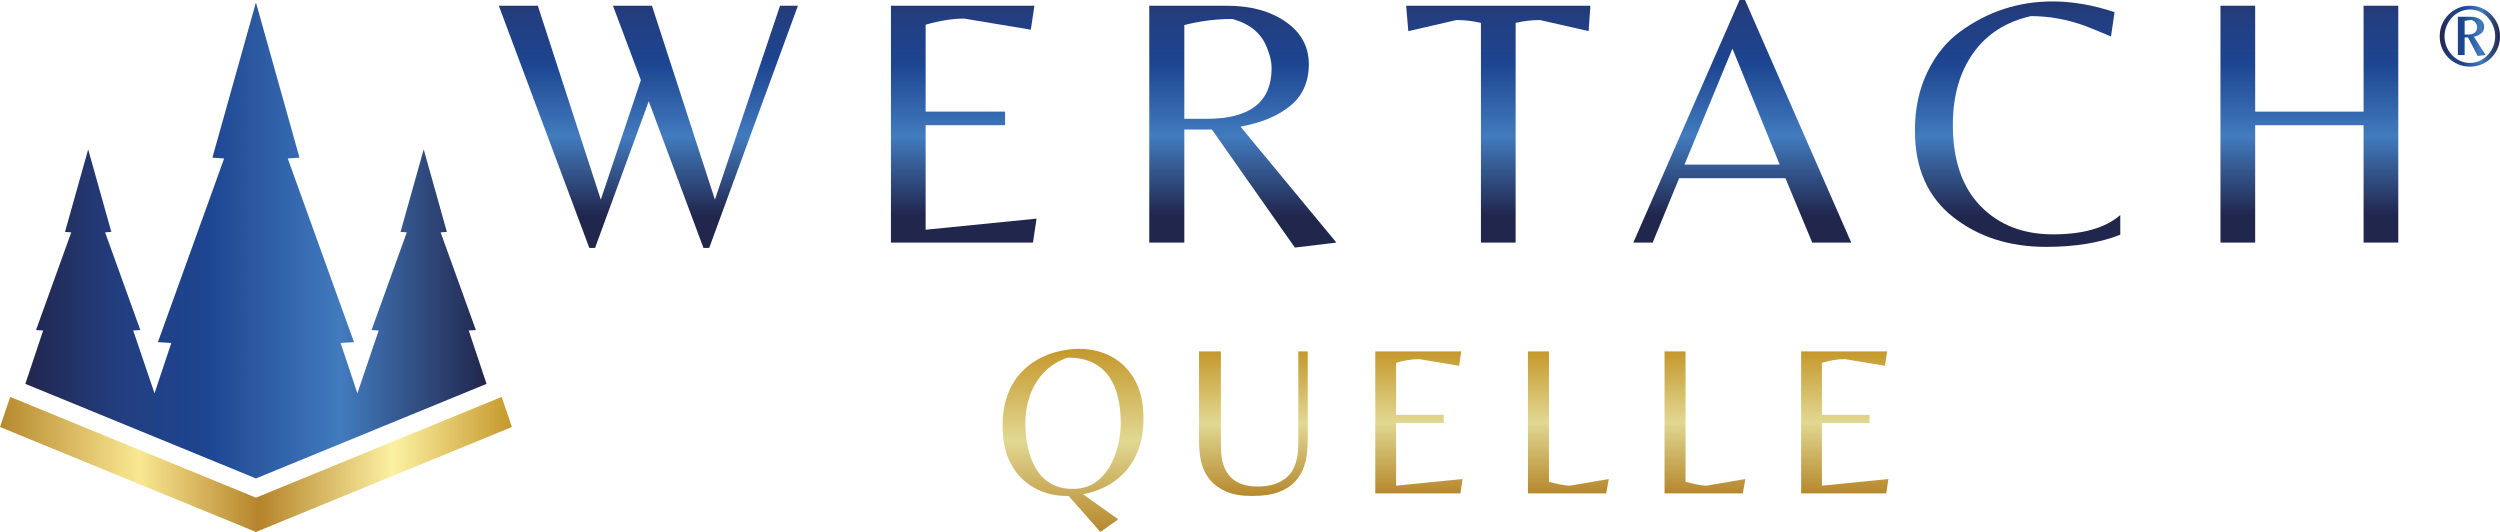
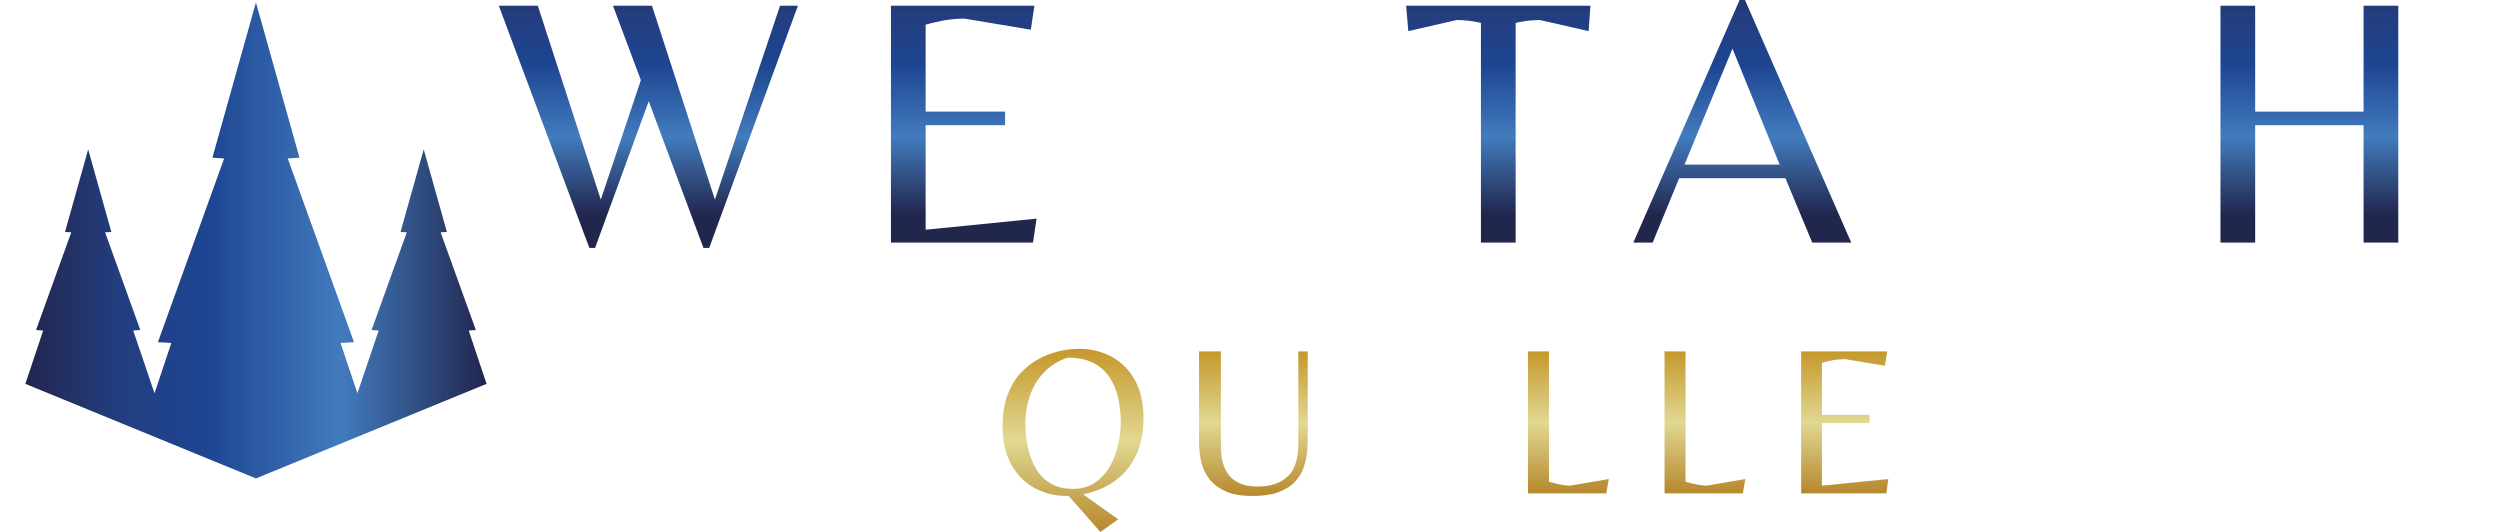
<svg xmlns="http://www.w3.org/2000/svg" xmlns:xlink="http://www.w3.org/1999/xlink" id="Ebene_1" viewBox="0 0 566.929 120.636">
  <defs>
    <style>.cls-1{fill:url(#New_Gradient_Swatch_13-3);}.cls-1,.cls-2,.cls-3,.cls-4,.cls-5,.cls-6,.cls-7,.cls-8,.cls-9,.cls-10,.cls-11,.cls-12,.cls-13,.cls-14,.cls-15,.cls-16{stroke-width:0px;}.cls-2{fill:url(#New_Gradient_Swatch_13-8);}.cls-3{fill:url(#New_Gradient_Swatch_13-5);}.cls-4{fill:url(#Unbenannter_Verlauf_94-3);}.cls-5{fill:url(#Unbenannter_Verlauf_94-6);}.cls-6{fill:url(#New_Gradient_Swatch_13);}.cls-7{fill:url(#New_Gradient_Swatch_13-4);}.cls-8{fill:url(#New_Gradient_Swatch_13-9);}.cls-9{fill:url(#New_Gradient_Swatch_13-6);}.cls-10{fill:url(#Unbenannter_Verlauf_94-4);}.cls-11{fill:url(#New_Gradient_Swatch_13-2);}.cls-12{fill:url(#New_Gradient_Swatch_5);}.cls-13{fill:url(#Unbenannter_Verlauf_94-2);}.cls-14{fill:url(#Unbenannter_Verlauf_94-5);}.cls-15{fill:url(#Unbenannter_Verlauf_94);}.cls-16{fill:url(#New_Gradient_Swatch_13-7);}</style>
    <linearGradient id="New_Gradient_Swatch_13" x1="147.032" y1="-7.844" x2="147.032" y2="48.879" gradientUnits="userSpaceOnUse">
      <stop offset="0" stop-color="#21264d" />
      <stop offset=".204" stop-color="#233e80" />
      <stop offset=".394" stop-color="#1d4591" />
      <stop offset=".684" stop-color="#427bbe" />
      <stop offset="1" stop-color="#21264d" />
    </linearGradient>
    <linearGradient id="New_Gradient_Swatch_13-2" x1="218.552" y1="-7.844" x2="218.552" y2="48.879" xlink:href="#New_Gradient_Swatch_13" />
    <linearGradient id="New_Gradient_Swatch_13-3" x1="281.837" y1="-7.844" x2="281.837" y2="48.879" xlink:href="#New_Gradient_Swatch_13" />
    <linearGradient id="New_Gradient_Swatch_13-4" x1="339.767" y1="-7.844" x2="339.767" y2="48.879" xlink:href="#New_Gradient_Swatch_13" />
    <linearGradient id="New_Gradient_Swatch_13-5" x1="395.101" y1="-7.844" x2="395.101" y2="48.879" xlink:href="#New_Gradient_Swatch_13" />
    <linearGradient id="New_Gradient_Swatch_13-6" x1="457.535" y1="-7.844" x2="457.535" y2="48.879" xlink:href="#New_Gradient_Swatch_13" />
    <linearGradient id="New_Gradient_Swatch_13-7" x1="523.701" y1="-7.844" x2="523.701" y2="48.879" xlink:href="#New_Gradient_Swatch_13" />
    <linearGradient id="New_Gradient_Swatch_13-8" x1="5.746" y1="54.527" x2="110.336" y2="54.527" xlink:href="#New_Gradient_Swatch_13" />
    <linearGradient id="New_Gradient_Swatch_5" x1="0" y1="105.321" x2="116.082" y2="105.321" gradientUnits="userSpaceOnUse">
      <stop offset="0" stop-color="#b6882d" />
      <stop offset=".271" stop-color="#fae892" />
      <stop offset=".506" stop-color="#b5842b" />
      <stop offset=".768" stop-color="#fcf1a2" />
      <stop offset="1" stop-color="#c5982c" />
    </linearGradient>
    <linearGradient id="Unbenannter_Verlauf_94" x1="243.336" y1="120.636" x2="243.336" y2="79.109" gradientUnits="userSpaceOnUse">
      <stop offset="0" stop-color="#b6882d" />
      <stop offset=".5" stop-color="#e1d892" />
      <stop offset="1" stop-color="#c5982c" />
    </linearGradient>
    <linearGradient id="Unbenannter_Verlauf_94-2" x1="284.23" y1="112.468" x2="284.23" y2="79.692" xlink:href="#Unbenannter_Verlauf_94" />
    <linearGradient id="Unbenannter_Verlauf_94-3" x1="321.769" y1="111.883" x2="321.769" y2="79.692" xlink:href="#Unbenannter_Verlauf_94" />
    <linearGradient id="Unbenannter_Verlauf_94-4" x1="355.662" y1="111.883" x2="355.662" y2="79.692" xlink:href="#Unbenannter_Verlauf_94" />
    <linearGradient id="Unbenannter_Verlauf_94-5" x1="386.636" y1="111.883" x2="386.636" y2="79.692" xlink:href="#Unbenannter_Verlauf_94" />
    <linearGradient id="Unbenannter_Verlauf_94-6" x1="418.34" y1="111.883" x2="418.34" y2="79.692" xlink:href="#Unbenannter_Verlauf_94" />
    <linearGradient id="New_Gradient_Swatch_13-9" x1="553.257" y1="8.205" x2="566.929" y2="8.205" xlink:href="#New_Gradient_Swatch_13" />
  </defs>
  <g id="logo-wertach-quelle-digital-logo">
    <path class="cls-6" d="M176.889,1.299h4.057l-20.121,54.929h-1.298l-12.414-33.265-12.171,33.265h-1.298L113.118,1.299h8.843l14.281,43.975,9.087-27.099-6.329-16.876h8.844l14.279,43.975L176.889,1.299Z" />
    <path class="cls-11" d="M202.04,55.011V1.299h32.535l-.811,5.435-15.091-2.515c-2.651,0-5.573.461-8.764,1.38v19.716h18.013v3.083h-18.013v23.693l25.153-2.516-.812,5.437h-32.21Z" />
-     <path class="cls-1" d="M268.572,29.372v25.638h-7.952V1.299h17.526c5.462,0,9.939,1.217,13.427,3.65,3.489,2.434,5.234,5.639,5.234,9.614,0,3.977-1.394,7.113-4.179,9.412-2.786,2.3-6.56,3.882-11.317,4.747l21.742,26.288-9.41,1.135-18.824-26.774h-6.247ZM268.572,26.938h5.192c9.737,0,14.604-3.841,14.604-11.521,0-1.298-.325-2.758-.973-4.38-1.245-3.409-3.895-5.652-7.952-6.734-3.679,0-7.302.459-10.872,1.378v21.258Z" />
    <path class="cls-7" d="M343.702,55.011h-7.87V5.194c-1.84-.433-3.678-.65-5.519-.65l-10.951,2.515-.489-5.76h41.786l-.405,5.76-11.034-2.515c-1.84,0-3.681.217-5.519.65v49.817Z" />
    <path class="cls-3" d="M370.395,55.011L394.493,0h1.219l24.095,55.011h-8.844l-6.085-14.604h-24.095l-6.004,14.604h-4.383ZM381.998,37.322h21.583l-10.71-26.287-10.873,26.287Z" />
-     <path class="cls-9" d="M464.027,55.984c-8.383,0-15.442-2.271-21.175-6.815-5.735-4.543-8.603-11.061-8.603-19.554,0-4.976.947-9.412,2.84-13.306s4.383-6.95,7.464-9.168c6.221-4.544,13.2-6.816,20.933-6.816,4.489,0,9.169.812,14.038,2.434l-.813,5.517c-2.543-1.081-4.516-1.893-5.921-2.434-4.058-1.46-8.142-2.19-12.253-2.19-5.68,1.298-10.046,4.111-13.102,8.437-3.056,4.329-4.583,9.737-4.583,16.228,0,7.952,2.079,14.077,6.246,18.377,4.164,4.3,9.655,6.45,16.472,6.45,6.815,0,11.898-1.46,15.251-4.38v4.462c-4.652,1.838-10.249,2.758-16.794,2.758Z" />
    <path class="cls-16" d="M511.409,28.398v26.613h-7.87V1.299h7.87v24.016h24.584V1.299h7.87v53.711h-7.87v-26.613h-24.584Z" />
    <polygon class="cls-2" points="110.336 87.048 106.294 74.946 107.912 74.847 99.922 52.691 101.338 52.592 96.191 34.25 96.085 33.872 95.979 34.25 90.832 52.592 92.248 52.691 84.259 74.847 85.877 74.946 81.043 89.186 77.231 77.775 80.273 77.59 65.254 35.939 67.915 35.754 58.241 1.273 58.041 .562 57.841 1.273 48.167 35.754 50.828 35.939 35.809 77.59 38.851 77.775 35.039 89.186 30.205 74.946 31.823 74.847 23.834 52.691 25.25 52.592 20.103 34.25 19.997 33.872 19.891 34.25 14.744 52.592 16.16 52.691 8.17 74.847 9.788 74.946 5.746 87.048 58.041 108.492 110.336 87.048" />
-     <polygon class="cls-12" points="113.081 90.287 84.113 102.165 83.542 102.4 58.041 112.856 32.541 102.4 31.969 102.165 3.001 90.287 2.314 90.005 0 96.836 .715 97.13 58.041 120.636 115.367 97.13 116.082 96.837 113.768 90.005 113.081 90.287" />
    <path class="cls-15" d="M252.114,80.908c-2.205-1.198-4.669-1.799-7.391-1.799-1.492,0-3.039.186-4.644.559-1.604.373-3.16.972-4.668,1.8-1.507.826-2.869,1.913-4.084,3.258s-2.181,3.007-2.893,4.984c-.713,1.978-1.07,4.296-1.07,6.954,0,3.404.648,6.28,1.945,8.631,1.296,2.351,3.047,4.134,5.251,5.349s4.652,1.823,7.343,1.823h.438l7.197,8.169,4.036-2.869-7.975-5.689c1.654-.292,3.299-.835,4.936-1.629,1.637-.794,3.112-1.88,4.425-3.259,1.313-1.377,2.366-3.088,3.161-5.13.794-2.042,1.191-4.457,1.191-7.245,0-3.404-.649-6.273-1.945-8.607-1.297-2.334-3.047-4.1-5.251-5.301ZM253.548,100.943c-.405,1.751-1.038,3.372-1.897,4.863s-1.978,2.707-3.355,3.647c-1.378.94-3.039,1.41-4.984,1.41s-3.607-.397-4.984-1.192c-1.378-.793-2.488-1.888-3.331-3.281-.843-1.394-1.467-2.992-1.872-4.79-.406-1.8-.608-3.687-.608-5.665,0-2.139.34-4.198,1.021-6.176.681-1.977,1.734-3.728,3.161-5.251,1.426-1.524,3.226-2.658,5.397-3.405,2.301,0,4.222.389,5.763,1.167,1.539.779,2.771,1.848,3.695,3.21.924,1.362,1.588,2.942,1.994,4.74.405,1.8.608,3.704.608,5.714,0,1.588-.203,3.258-.608,5.009Z" />
    <path class="cls-13" d="M294.418,100.602c0,3.501-.819,5.998-2.456,7.489-1.637,1.491-3.85,2.237-6.637,2.237-1.686,0-3.063-.234-4.133-.705-1.07-.469-1.905-1.093-2.504-1.872-.6-.778-1.03-1.604-1.289-2.48-.26-.875-.413-1.742-.462-2.601-.049-.858-.073-1.597-.073-2.213v-20.764h-4.96v20.375c0,.583.04,1.378.122,2.383.08,1.004.299,2.083.656,3.234.356,1.15.964,2.237,1.823,3.258.858,1.021,2.05,1.864,3.574,2.529,1.523.664,3.484.997,5.884.997,2.529,0,4.587-.317,6.176-.949,1.588-.633,2.828-1.466,3.72-2.505.891-1.036,1.523-2.146,1.897-3.33.372-1.184.6-2.326.681-3.429.08-1.102.121-2.042.121-2.821v-19.743h-2.139v20.91Z" />
-     <path class="cls-4" d="M316.591,95.934h10.795v-1.847h-10.795v-11.817c.94-.259,1.815-.462,2.626-.608.81-.146,1.685-.218,2.625-.218l9.044,1.508.487-3.259h-19.499v32.191h19.305l.486-3.258-15.073,1.507v-14.198Z" />
    <path class="cls-10" d="M353.814,109.865c-.86-.178-1.711-.38-2.554-.608v-29.565h-4.765v32.191h17.749l.583-3.258-8.802,1.507c-.616,0-1.353-.088-2.212-.267Z" />
    <path class="cls-14" d="M384.789,109.865c-.86-.178-1.711-.38-2.554-.608v-29.565h-4.765v32.191h17.749l.583-3.258-8.8,1.507c-.616,0-1.355-.088-2.213-.267Z" />
    <path class="cls-5" d="M413.162,110.132v-14.198h10.795v-1.847h-10.795v-11.817c.939-.259,1.814-.462,2.625-.608s1.686-.218,2.626-.218l9.045,1.508.486-3.259h-19.499v32.191h19.306l.486-3.258-15.073,1.507Z" />
-     <path class="cls-8" d="M560.133,15.111c-.973,0-1.876-.176-2.709-.529-.832-.353-1.562-.846-2.189-1.479-.626-.633-1.113-1.363-1.459-2.189-.347-.826-.519-1.719-.519-2.678s.173-1.855.519-2.688.833-1.569,1.459-2.209,1.356-1.139,2.189-1.499c.833-.36,1.736-.54,2.709-.54.96,0,1.849.18,2.669.54.819.36,1.539.86,2.159,1.499.619.64,1.103,1.376,1.449,2.209.346.833.519,1.729.519,2.688s-.173,1.852-.519,2.678c-.347.827-.83,1.556-1.449,2.189-.62.632-1.34,1.126-2.159,1.479-.82.353-1.709.529-2.669.529ZM560.133,14.272c.786,0,1.526-.163,2.219-.49.693-.326,1.299-.77,1.819-1.329.52-.56.926-1.202,1.22-1.929.293-.726.44-1.489.44-2.289,0-.813-.147-1.582-.44-2.309-.294-.726-.697-1.372-1.21-1.939-.513-.566-1.116-1.013-1.809-1.339-.693-.326-1.439-.49-2.239-.49-.813,0-1.569.163-2.268.49s-1.313.773-1.84,1.339c-.526.567-.936,1.217-1.229,1.949-.294.733-.44,1.499-.44,2.299s.146,1.562.44,2.289c.293.727.703,1.37,1.229,1.929.526.559,1.14,1.003,1.84,1.329s1.455.49,2.268.49ZM561.872,12.693l-2.199-4.218h-.759v4.018h-1.54V3.798h2.898c.867,0,1.593.197,2.179.59.586.394.879.963.879,1.709,0,.6-.216,1.086-.65,1.459s-.989.632-1.669.779l2.658,4.138-1.799.22ZM558.914,7.836h.679c.573,0,1.016-.083,1.329-.25.313-.166.53-.376.65-.629.12-.253.18-.52.18-.8,0-.053-.023-.187-.07-.4s-.163-.44-.35-.68-.486-.419-.9-.54c-.213,0-.463.02-.75.06s-.543.087-.769.14v3.098Z" />
  </g>
</svg>